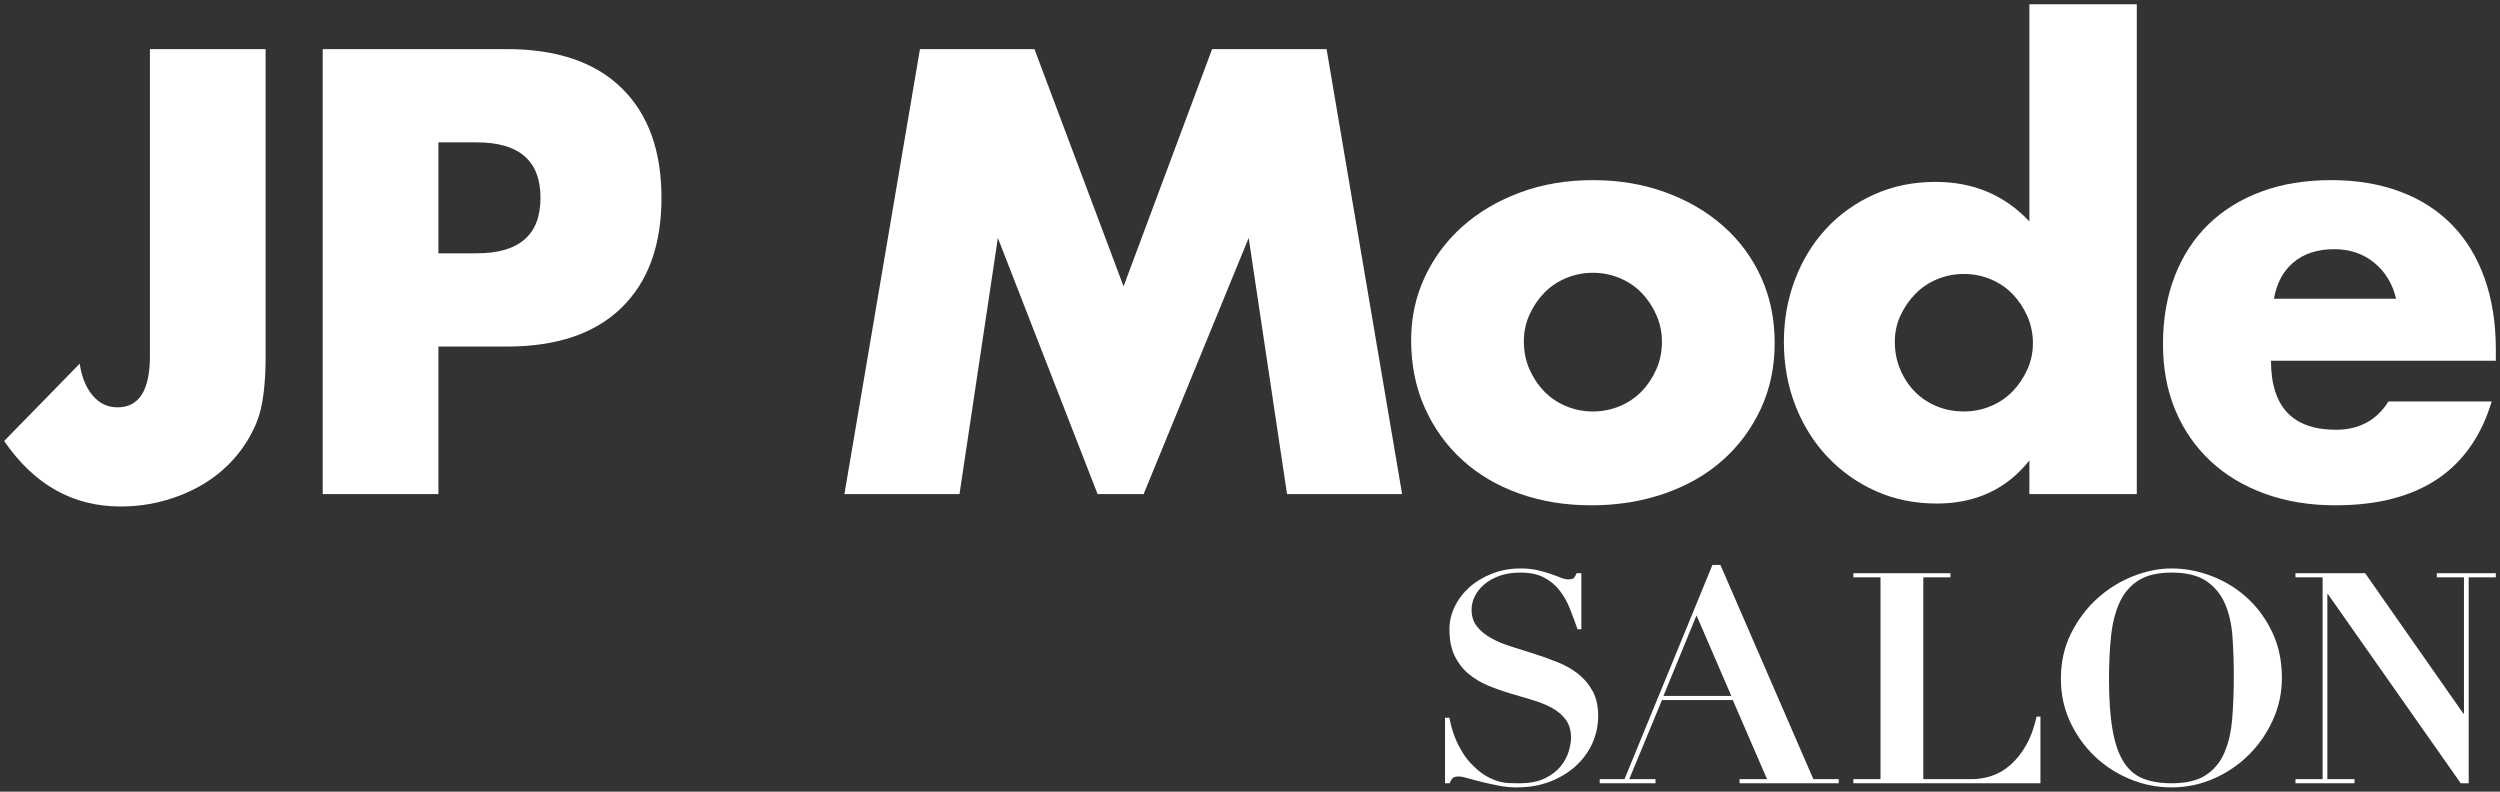
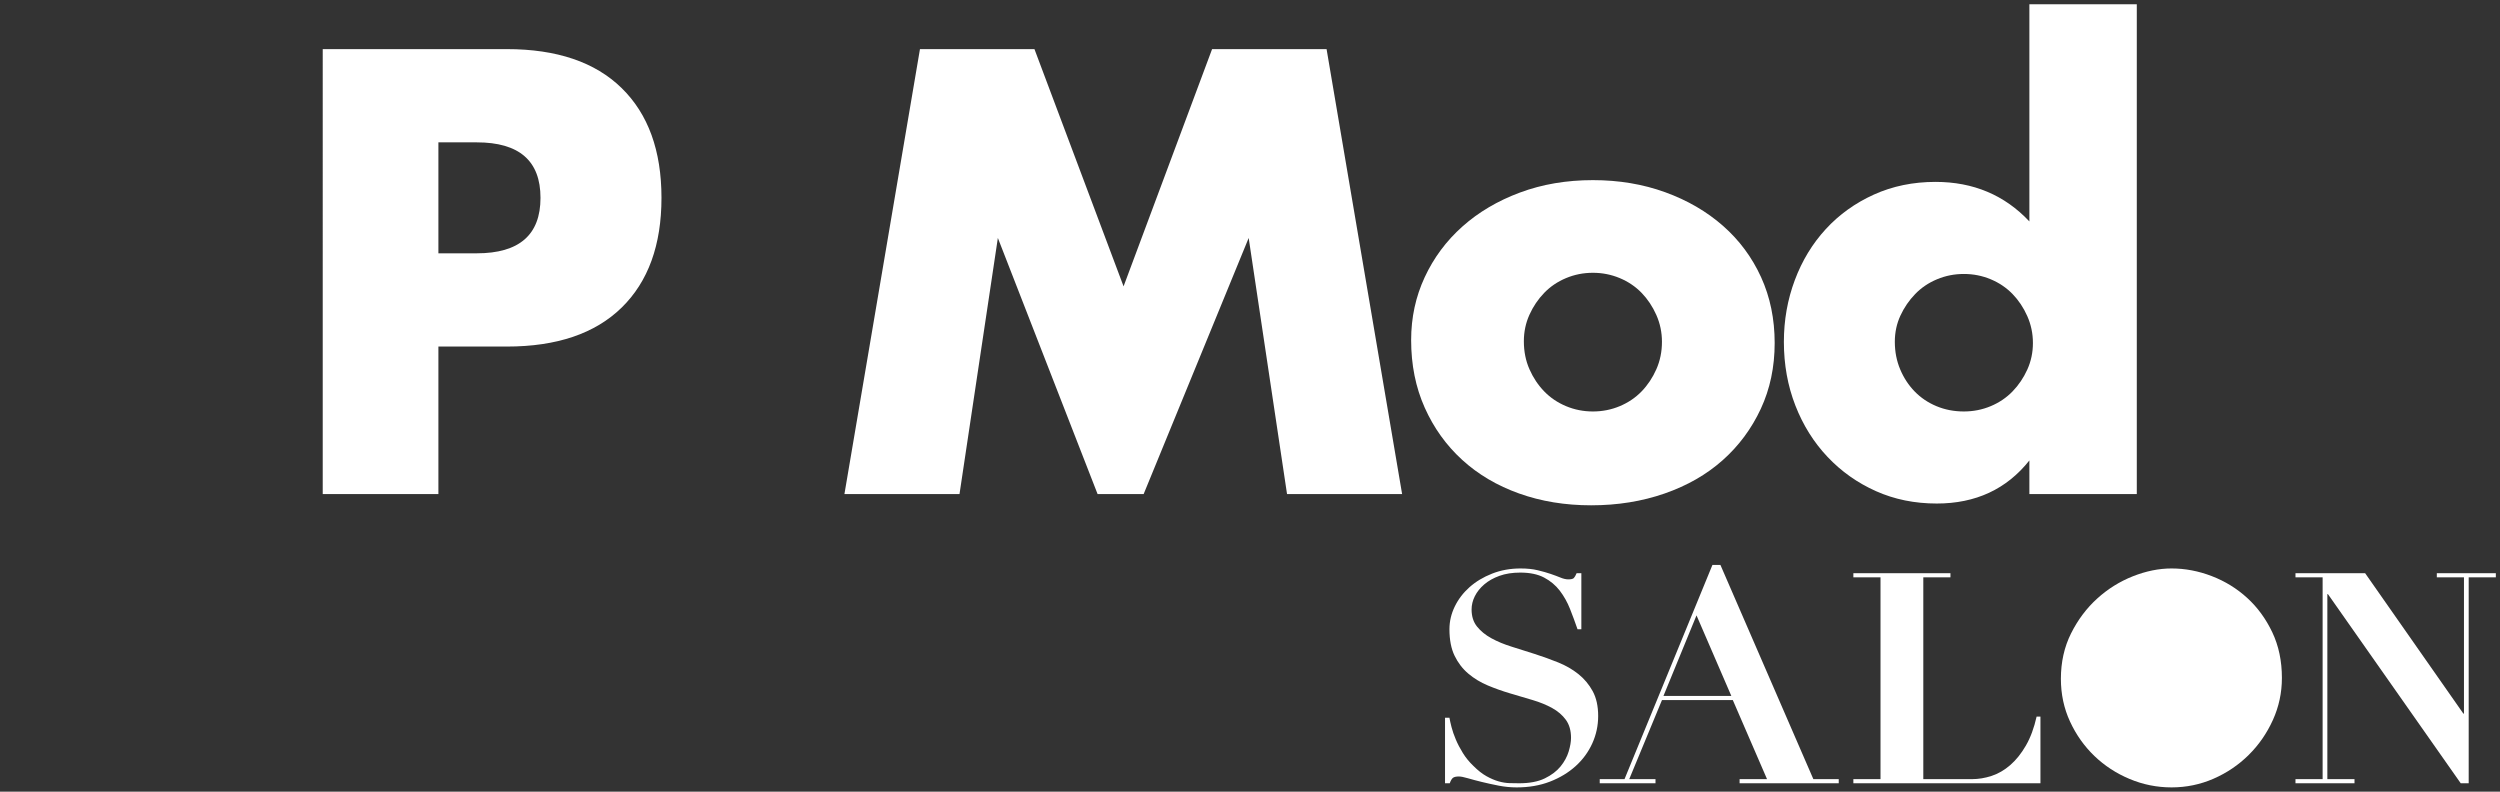
<svg xmlns="http://www.w3.org/2000/svg" viewBox="0 0 600 190" version="1.1" data-name="Layer 1" id="Layer_1">
  <rect x="0" y="0" width="600" height="190" fill="#333333" stroke="none" />
  <defs>
    <style>
      .cls-1 {
        fill: #fff;
        stroke-width: 0px;
      }
    </style>
  </defs>
  <g>
-     <path d="M63.745,11.788v74.077c0,3.116-.166,5.997-.496,8.639-.332,2.645-.874,4.911-1.629,6.799-1.229,3.022-2.904,5.785-5.028,8.285-2.124,2.504-4.603,4.628-7.436,6.374-2.833,1.749-5.973,3.116-9.419,4.107-3.448.991-7.06,1.487-10.835,1.487-11.426,0-20.727-5.24-27.903-15.721l18.13-18.554c.471,3.21,1.509,5.76,3.116,7.648,1.604,1.89,3.588,2.833,5.949,2.833,5.192,0,7.79-4.108,7.79-12.323V11.788h27.761Z" class="cls-1" />
    <path d="M105.216,118.583h-27.761V11.788h44.191c11.99,0,21.175,3.117,27.548,9.348,6.374,6.232,9.561,15.014,9.561,26.345s-3.186,20.112-9.561,26.345c-6.374,6.232-15.558,9.348-27.548,9.348h-16.43v35.409ZM105.216,60.795h9.206c10.198,0,15.297-4.438,15.297-13.314s-5.099-13.314-15.297-13.314h-9.206v26.628Z" class="cls-1" />
    <path d="M202.661,118.583l18.129-106.795h27.478l21.387,56.938,21.246-56.938h27.477l18.129,106.795h-27.619l-9.206-61.471-25.211,61.471h-11.048l-23.936-61.471-9.207,61.471h-27.619Z" class="cls-1" />
    <path d="M338.674,81.615c0-5.382,1.085-10.41,3.257-15.084,2.171-4.674,5.192-8.734,9.065-12.181,3.871-3.446,8.474-6.161,13.81-8.145,5.333-1.983,11.165-2.974,17.492-2.974,6.232,0,12.015.969,17.351,2.904,5.333,1.936,9.961,4.628,13.88,8.073,3.917,3.448,6.963,7.556,9.136,12.323,2.171,4.768,3.257,10.034,3.257,15.792s-1.111,11.025-3.328,15.792c-2.22,4.768-5.265,8.877-9.136,12.322-3.873,3.449-8.523,6.115-13.951,8.003-5.431,1.888-11.309,2.833-17.634,2.833-6.232,0-11.993-.945-17.28-2.833-5.289-1.888-9.844-4.578-13.668-8.073-3.824-3.493-6.823-7.671-8.994-12.535-2.173-4.862-3.257-10.269-3.257-16.218ZM365.726,81.898c0,2.456.447,4.698,1.346,6.728.896,2.031,2.076,3.801,3.541,5.311,1.463,1.511,3.209,2.691,5.24,3.541,2.029.849,4.178,1.275,6.444,1.275s4.413-.425,6.444-1.275c2.029-.849,3.775-2.03,5.24-3.541,1.463-1.51,2.642-3.28,3.541-5.311.896-2.03,1.346-4.224,1.346-6.586,0-2.266-.45-4.413-1.346-6.444-.898-2.03-2.078-3.8-3.541-5.311-1.465-1.51-3.211-2.691-5.24-3.541-2.032-.849-4.178-1.275-6.444-1.275s-4.415.425-6.444,1.275c-2.032.849-3.778,2.031-5.24,3.541-1.465,1.511-2.645,3.257-3.541,5.24-.898,1.984-1.346,4.108-1.346,6.374Z" class="cls-1" />
    <path d="M487.052,1.023h25.778v117.559h-25.778v-8.073c-5.477,6.894-12.889,10.339-22.237,10.339-5.289,0-10.151-.991-14.589-2.974-4.439-1.984-8.31-4.721-11.614-8.215-3.306-3.493-5.878-7.601-7.719-12.323-1.841-4.72-2.762-9.819-2.762-15.297,0-5.192.872-10.127,2.62-14.801,1.746-4.674,4.225-8.757,7.436-12.251,3.209-3.493,7.058-6.254,11.543-8.286,4.484-2.029,9.419-3.045,14.801-3.045,9.065,0,16.572,3.165,22.52,9.49V1.023ZM454.759,82.04c0,2.362.425,4.556,1.275,6.586.849,2.031,2.005,3.801,3.47,5.311,1.463,1.511,3.209,2.691,5.24,3.541,2.029.849,4.224,1.275,6.586,1.275,2.266,0,4.413-.425,6.444-1.275,2.029-.849,3.775-2.03,5.24-3.541,1.463-1.51,2.642-3.257,3.541-5.241.896-1.983,1.346-4.107,1.346-6.373s-.45-4.413-1.346-6.444c-.898-2.03-2.078-3.8-3.541-5.311-1.465-1.51-3.211-2.691-5.24-3.541-2.032-.851-4.178-1.275-6.444-1.275s-4.415.424-6.444,1.275c-2.032.849-3.778,2.031-5.24,3.541-1.466,1.511-2.645,3.235-3.541,5.17-.899,1.936-1.346,4.037-1.346,6.303Z" class="cls-1" />
-     <path d="M545.037,86.572c0,11.048,5.192,16.572,15.58,16.572,5.57,0,9.773-2.266,12.605-6.798h24.786c-5.006,16.62-17.517,24.928-37.534,24.928-6.139,0-11.756-.921-16.855-2.762-5.099-1.842-9.467-4.462-13.101-7.861-3.637-3.399-6.444-7.459-8.428-12.181-1.983-4.72-2.974-10.007-2.974-15.864,0-6.041.943-11.494,2.833-16.358,1.888-4.862,4.579-8.994,8.073-12.393,3.493-3.399,7.719-6.02,12.677-7.861,4.958-1.842,10.552-2.762,16.784-2.762,6.137,0,11.66.92,16.571,2.762,4.909,1.841,9.065,4.51,12.464,8.003,3.399,3.494,5.995,7.768,7.791,12.817,1.792,5.053,2.69,10.743,2.69,17.067v2.691h-53.963ZM575.064,71.701c-.849-3.588-2.598-6.467-5.24-8.64-2.645-2.17-5.856-3.257-9.631-3.257-3.966,0-7.201,1.04-9.702,3.116-2.503,2.078-4.086,5.006-4.745,8.782h29.319Z" class="cls-1" />
  </g>
  <g>
    <path d="M347.867,172.264c.094.567.259,1.311.496,2.232.236.92.577,1.912,1.027,2.974.448,1.063,1.014,2.149,1.7,3.257.684,1.11,1.523,2.137,2.514,3.081,1.085,1.087,2.136,1.912,3.151,2.478,1.015.567,1.983.981,2.904,1.24.921.259,1.794.401,2.621.424.825.024,1.594.036,2.301.036,2.502,0,4.556-.39,6.161-1.169,1.604-.779,2.868-1.735,3.789-2.868.92-1.133,1.569-2.325,1.947-3.577.377-1.251.567-2.348.567-3.293,0-1.746-.414-3.187-1.239-4.32-.826-1.133-1.924-2.077-3.293-2.832-1.37-.755-2.928-1.392-4.674-1.912-1.747-.519-3.541-1.05-5.382-1.593-1.841-.543-3.636-1.18-5.382-1.912-1.747-.732-3.305-1.676-4.674-2.833-1.37-1.156-2.468-2.585-3.293-4.284-.826-1.7-1.239-3.824-1.239-6.374,0-1.887.425-3.706,1.274-5.453.85-1.745,2.03-3.293,3.541-4.638,1.511-1.345,3.317-2.431,5.418-3.257,2.1-.825,4.378-1.239,6.834-1.239,1.558,0,2.927.142,4.107.424,1.179.284,2.218.579,3.116.885.897.308,1.687.603,2.373.885.684.284,1.31.425,1.877.425.661,0,1.098-.106,1.311-.319.212-.212.436-.602.673-1.168h1.133v13.455h-.92c-.567-1.652-1.169-3.28-1.806-4.886-.637-1.604-1.452-3.057-2.443-4.356-.992-1.298-2.243-2.348-3.754-3.151-1.512-.802-3.423-1.203-5.736-1.203-1.889,0-3.553.259-4.993.779-1.441.52-2.656,1.203-3.648,2.053-.991.851-1.747,1.796-2.266,2.833-.52,1.039-.779,2.101-.779,3.187,0,1.653.436,3.022,1.31,4.107.873,1.087,2.018,2.018,3.435,2.797,1.416.779,3.033,1.452,4.851,2.018,1.817.567,3.683,1.157,5.594,1.77,1.912.614,3.777,1.288,5.595,2.018,1.817.733,3.435,1.664,4.851,2.797,1.417,1.133,2.561,2.504,3.435,4.108.873,1.606,1.31,3.588,1.31,5.949,0,2.313-.473,4.509-1.416,6.586-.945,2.077-2.279,3.895-4.001,5.452-1.724,1.558-3.778,2.797-6.161,3.718-2.384.921-5.04,1.381-7.967,1.381-1.464,0-2.916-.142-4.355-.424-1.441-.284-2.786-.579-4.037-.885-1.252-.307-2.361-.603-3.328-.885-.968-.284-1.689-.425-2.16-.425-.662,0-1.133.106-1.417.318-.283.213-.543.65-.779,1.311h-1.134v-15.722h1.063Z" class="cls-1" />
    <path d="M389.883,186.994l21.104-51.415h1.912l22.308,51.415h6.091v.991h-23.795v-.991h6.586l-8.215-18.979h-16.996l-7.861,18.979h6.303v.991h-13.385v-.991h5.949ZM399.231,167.024h16.288l-8.356-19.333-7.932,19.333Z" class="cls-1" />
    <path d="M468.108,137.563v.991h-6.515v48.44h11.685c1.558,0,3.127-.259,4.71-.779,1.581-.519,3.068-1.381,4.461-2.585,1.392-1.203,2.644-2.762,3.754-4.674,1.109-1.911,1.97-4.236,2.585-6.975h.92v16.004h-44.899v-.991h6.515v-48.44h-6.515v-.991h23.3Z" class="cls-1" />
-     <path d="M497.058,152.009c1.629-3.257,3.718-6.042,6.268-8.356,2.55-2.313,5.405-4.095,8.569-5.347,3.162-1.251,6.255-1.877,9.277-1.877,3.257,0,6.48.613,9.667,1.841,3.187,1.229,6.02,2.975,8.498,5.241,2.478,2.266,4.484,5.016,6.019,8.249,1.534,3.235,2.302,6.882,2.302,10.942,0,3.541-.72,6.904-2.16,10.091-1.441,3.187-3.376,5.985-5.807,8.392-2.432,2.408-5.24,4.309-8.428,5.701-3.186,1.391-6.55,2.089-10.091,2.089-3.494,0-6.846-.673-10.056-2.018-3.211-1.345-6.032-3.187-8.463-5.523-2.432-2.338-4.38-5.087-5.843-8.251-1.464-3.163-2.195-6.586-2.195-10.269,0-4.012.814-7.648,2.443-10.906ZM507.008,175.132c.567,3.234,1.452,5.807,2.656,7.719,1.204,1.911,2.762,3.246,4.674,4.001,1.912.756,4.189,1.133,6.834,1.133,3.493,0,6.232-.649,8.215-1.948,1.983-1.298,3.47-3.091,4.461-5.382.992-2.289,1.617-5.004,1.877-8.145.259-3.139.39-6.55.39-10.233,0-3.303-.107-6.455-.319-9.454-.213-2.998-.814-5.641-1.806-7.931-.991-2.289-2.491-4.108-4.497-5.453-2.007-1.345-4.78-2.018-8.321-2.018-3.305,0-5.949.626-7.932,1.877-1.983,1.252-3.494,3.01-4.532,5.276-1.039,2.266-1.724,4.958-2.053,8.073-.331,3.117-.496,6.54-.496,10.269,0,4.911.284,8.984.85,12.217Z" class="cls-1" />
+     <path d="M497.058,152.009c1.629-3.257,3.718-6.042,6.268-8.356,2.55-2.313,5.405-4.095,8.569-5.347,3.162-1.251,6.255-1.877,9.277-1.877,3.257,0,6.48.613,9.667,1.841,3.187,1.229,6.02,2.975,8.498,5.241,2.478,2.266,4.484,5.016,6.019,8.249,1.534,3.235,2.302,6.882,2.302,10.942,0,3.541-.72,6.904-2.16,10.091-1.441,3.187-3.376,5.985-5.807,8.392-2.432,2.408-5.24,4.309-8.428,5.701-3.186,1.391-6.55,2.089-10.091,2.089-3.494,0-6.846-.673-10.056-2.018-3.211-1.345-6.032-3.187-8.463-5.523-2.432-2.338-4.38-5.087-5.843-8.251-1.464-3.163-2.195-6.586-2.195-10.269,0-4.012.814-7.648,2.443-10.906ZM507.008,175.132Z" class="cls-1" />
    <path d="M567.628,137.563l23.583,33.709h.141v-32.718h-6.515v-.991h14.164v.991h-6.515v49.431h-1.912l-31.868-45.395h-.142v44.403h6.515v.991h-14.164v-.991h6.515v-48.44h-6.515v-.991h16.713Z" class="cls-1" />
  </g>
</svg>